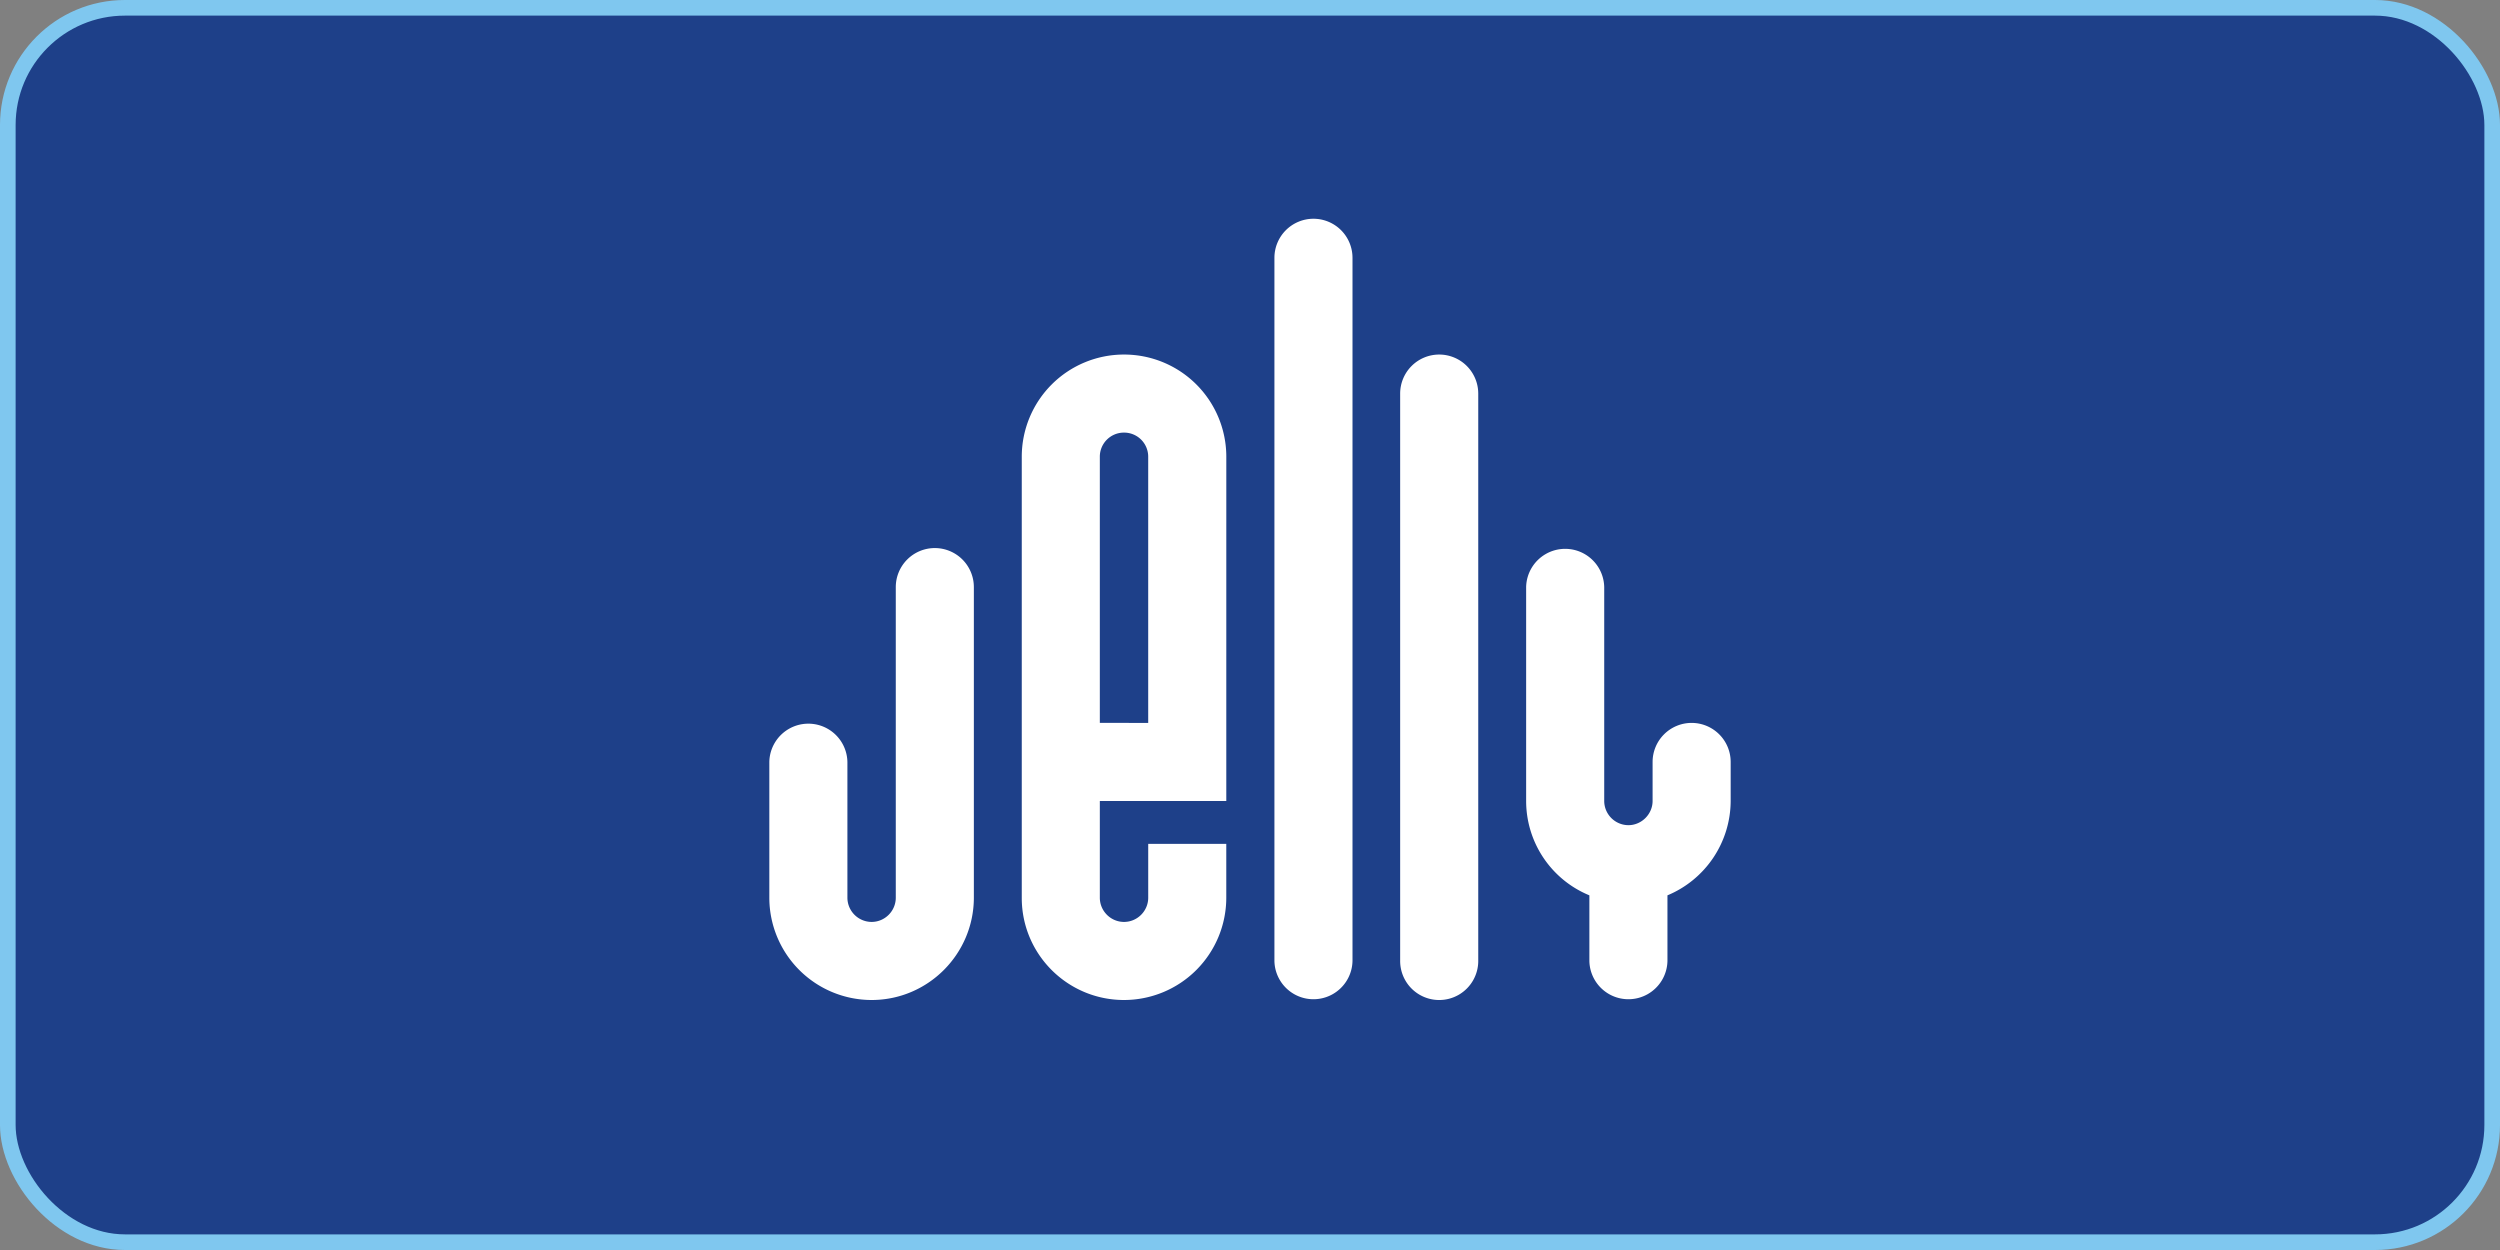
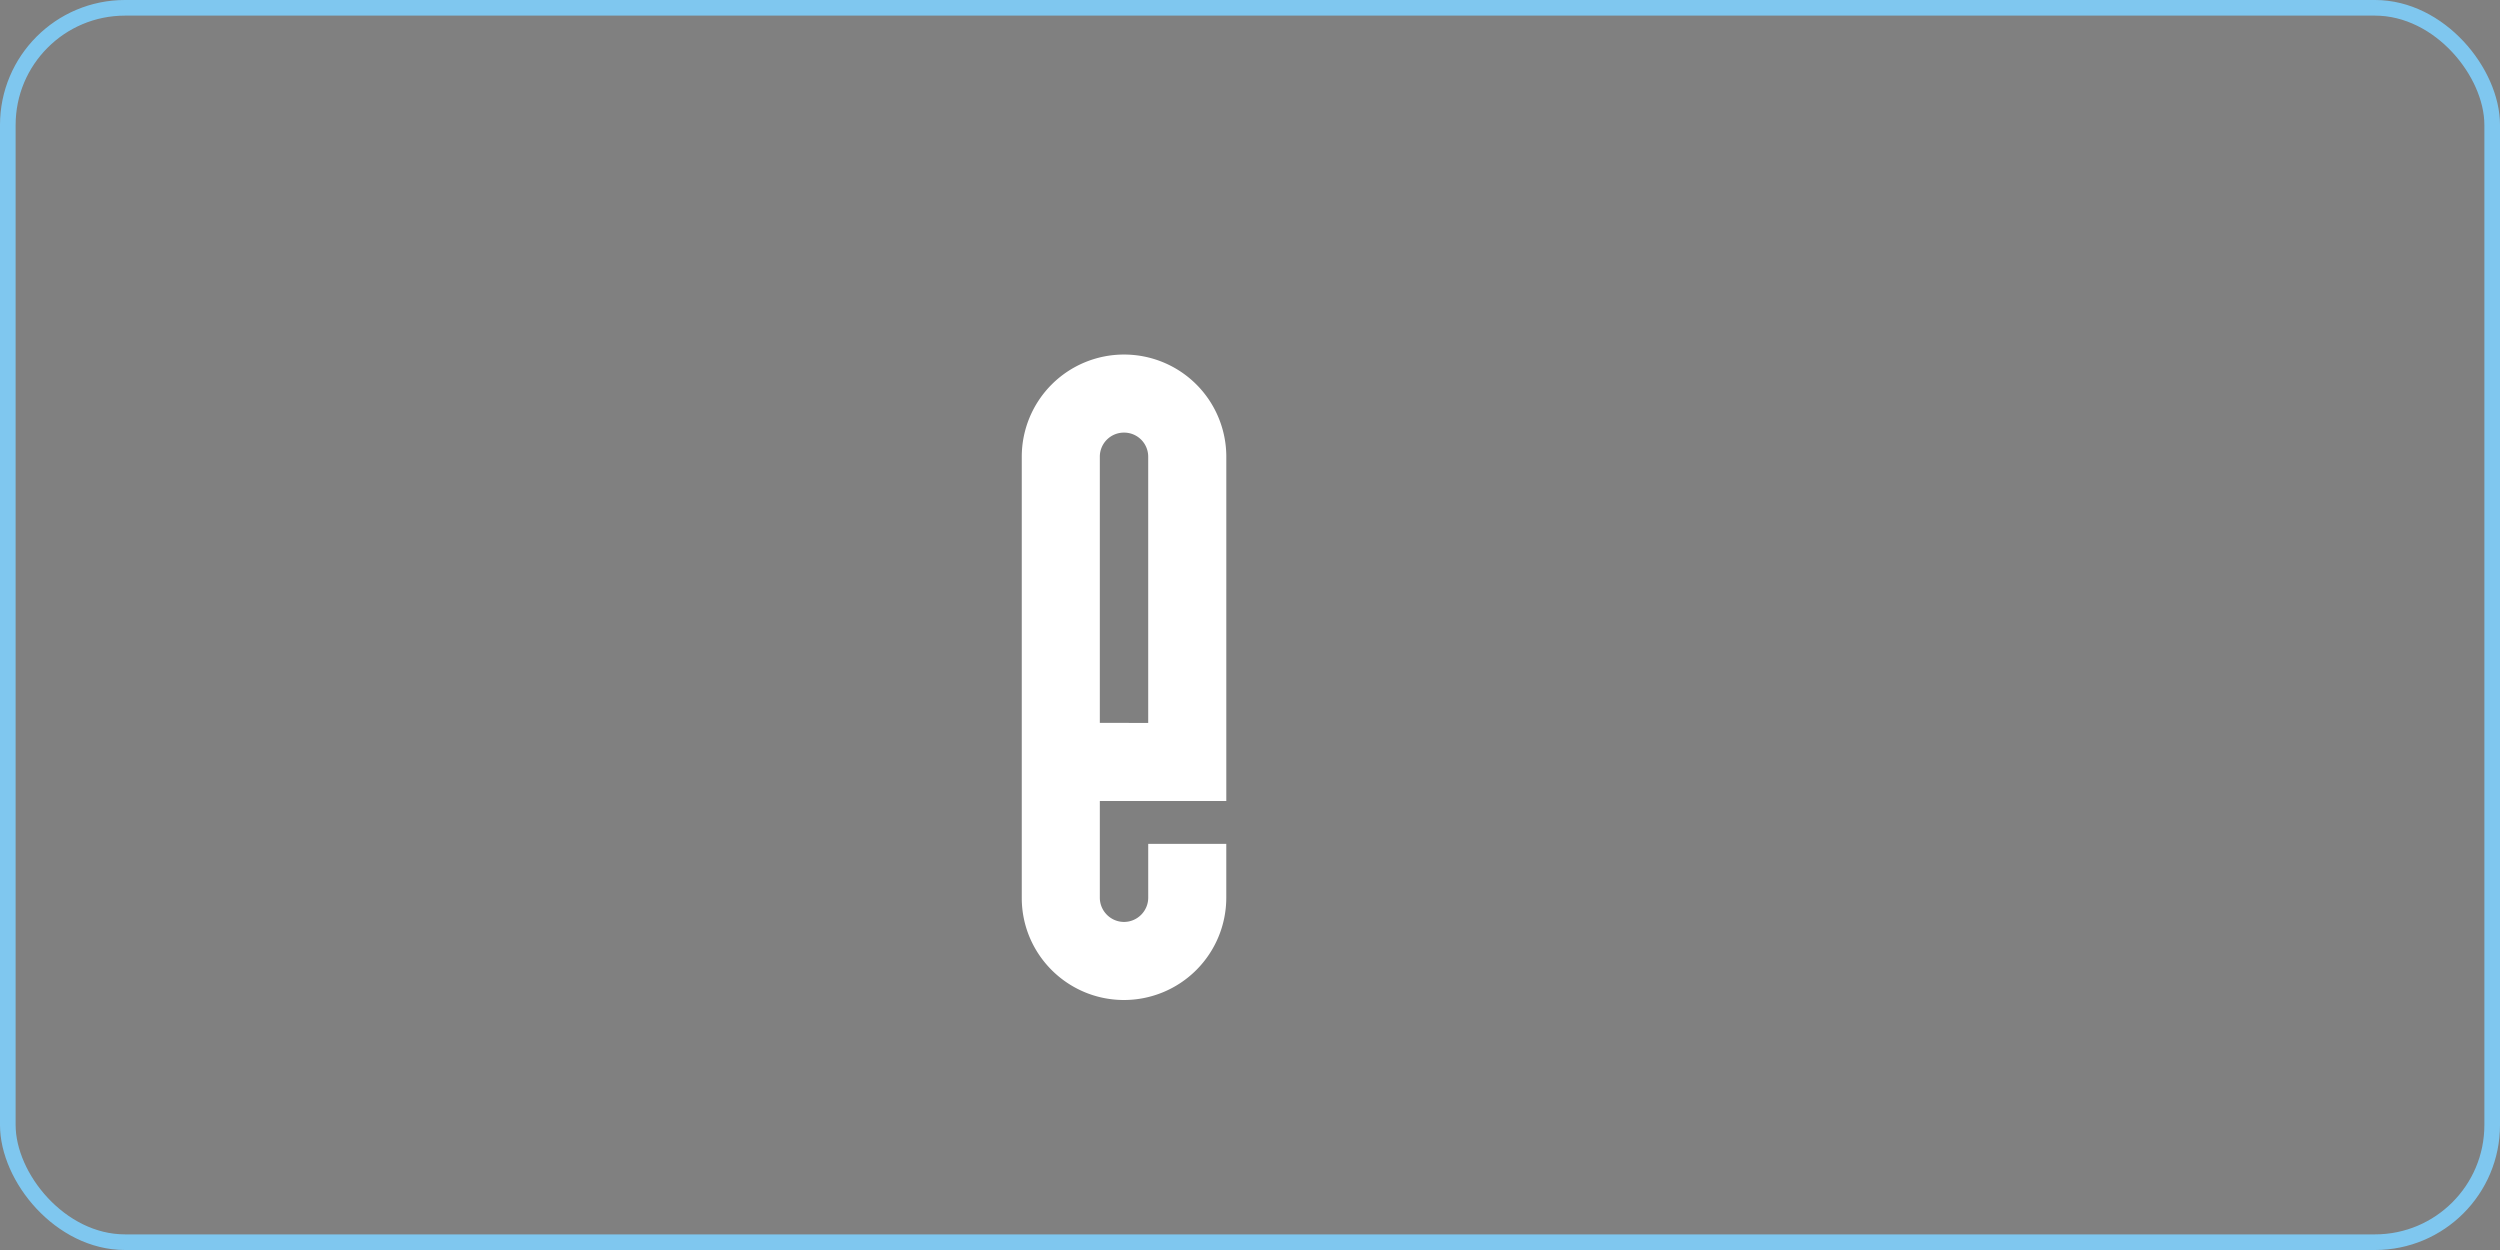
<svg xmlns="http://www.w3.org/2000/svg" width="160" height="80" fill="none">
  <rect width="100%" height="100%" fill="#808080" stroke="none" />
-   <rect width="159" height="79" x=".5" y=".5" fill="#1E4089" rx="7.5" />
  <rect width="159" height="79" x=".5" y=".5" stroke="#7FC7EF" rx="7.5" />
  <path fill="#fff" fill-rule="evenodd" d="M78.483 46.266v4.997h-8.094v6.192c0 .843.69 1.548 1.548 1.548s1.549-.705 1.549-1.548v-3.449h4.996v3.449A6.55 6.55 0 0 1 71.938 64c-3.617 0-6.545-2.928-6.545-6.53V29.236a6.54 6.54 0 0 1 6.545-6.545 6.54 6.54 0 0 1 6.546 6.545zm-4.998 0V29.22a1.54 1.54 0 0 0-1.548-1.533 1.54 1.54 0 0 0-1.548 1.533v17.045z" clip-rule="evenodd" />
-   <path fill="#fff" d="M59.828 35.076a2.5 2.5 0 0 0-2.498 2.499v19.88c0 .843-.69 1.548-1.548 1.548a1.554 1.554 0 0 1-1.548-1.548v-8.691a2.499 2.499 0 0 0-4.997 0v8.691A6.55 6.55 0 0 0 55.782 64c3.602 0 6.53-2.928 6.545-6.53V37.575a2.5 2.5 0 0 0-2.499-2.499M84.062 14a2.5 2.5 0 0 0-2.499 2.499v45.003a2.499 2.499 0 0 0 4.997 0V16.499A2.5 2.5 0 0 0 84.062 14M92.11 22.691a2.5 2.5 0 0 0-2.5 2.499v36.312a2.499 2.499 0 0 0 4.998 0V25.19a2.5 2.5 0 0 0-2.499-2.499M108.265 46.266a2.5 2.5 0 0 0-2.499 2.498v2.498c0 .843-.705 1.549-1.548 1.549a1.554 1.554 0 0 1-1.548-1.549V37.575a2.499 2.499 0 0 0-4.997 0v13.687a6.53 6.53 0 0 0 4.047 6.04v4.2a2.499 2.499 0 0 0 4.997 0v-4.2a6.57 6.57 0 0 0 4.046-6.024v-2.514a2.5 2.5 0 0 0-2.498-2.498" />
</svg>